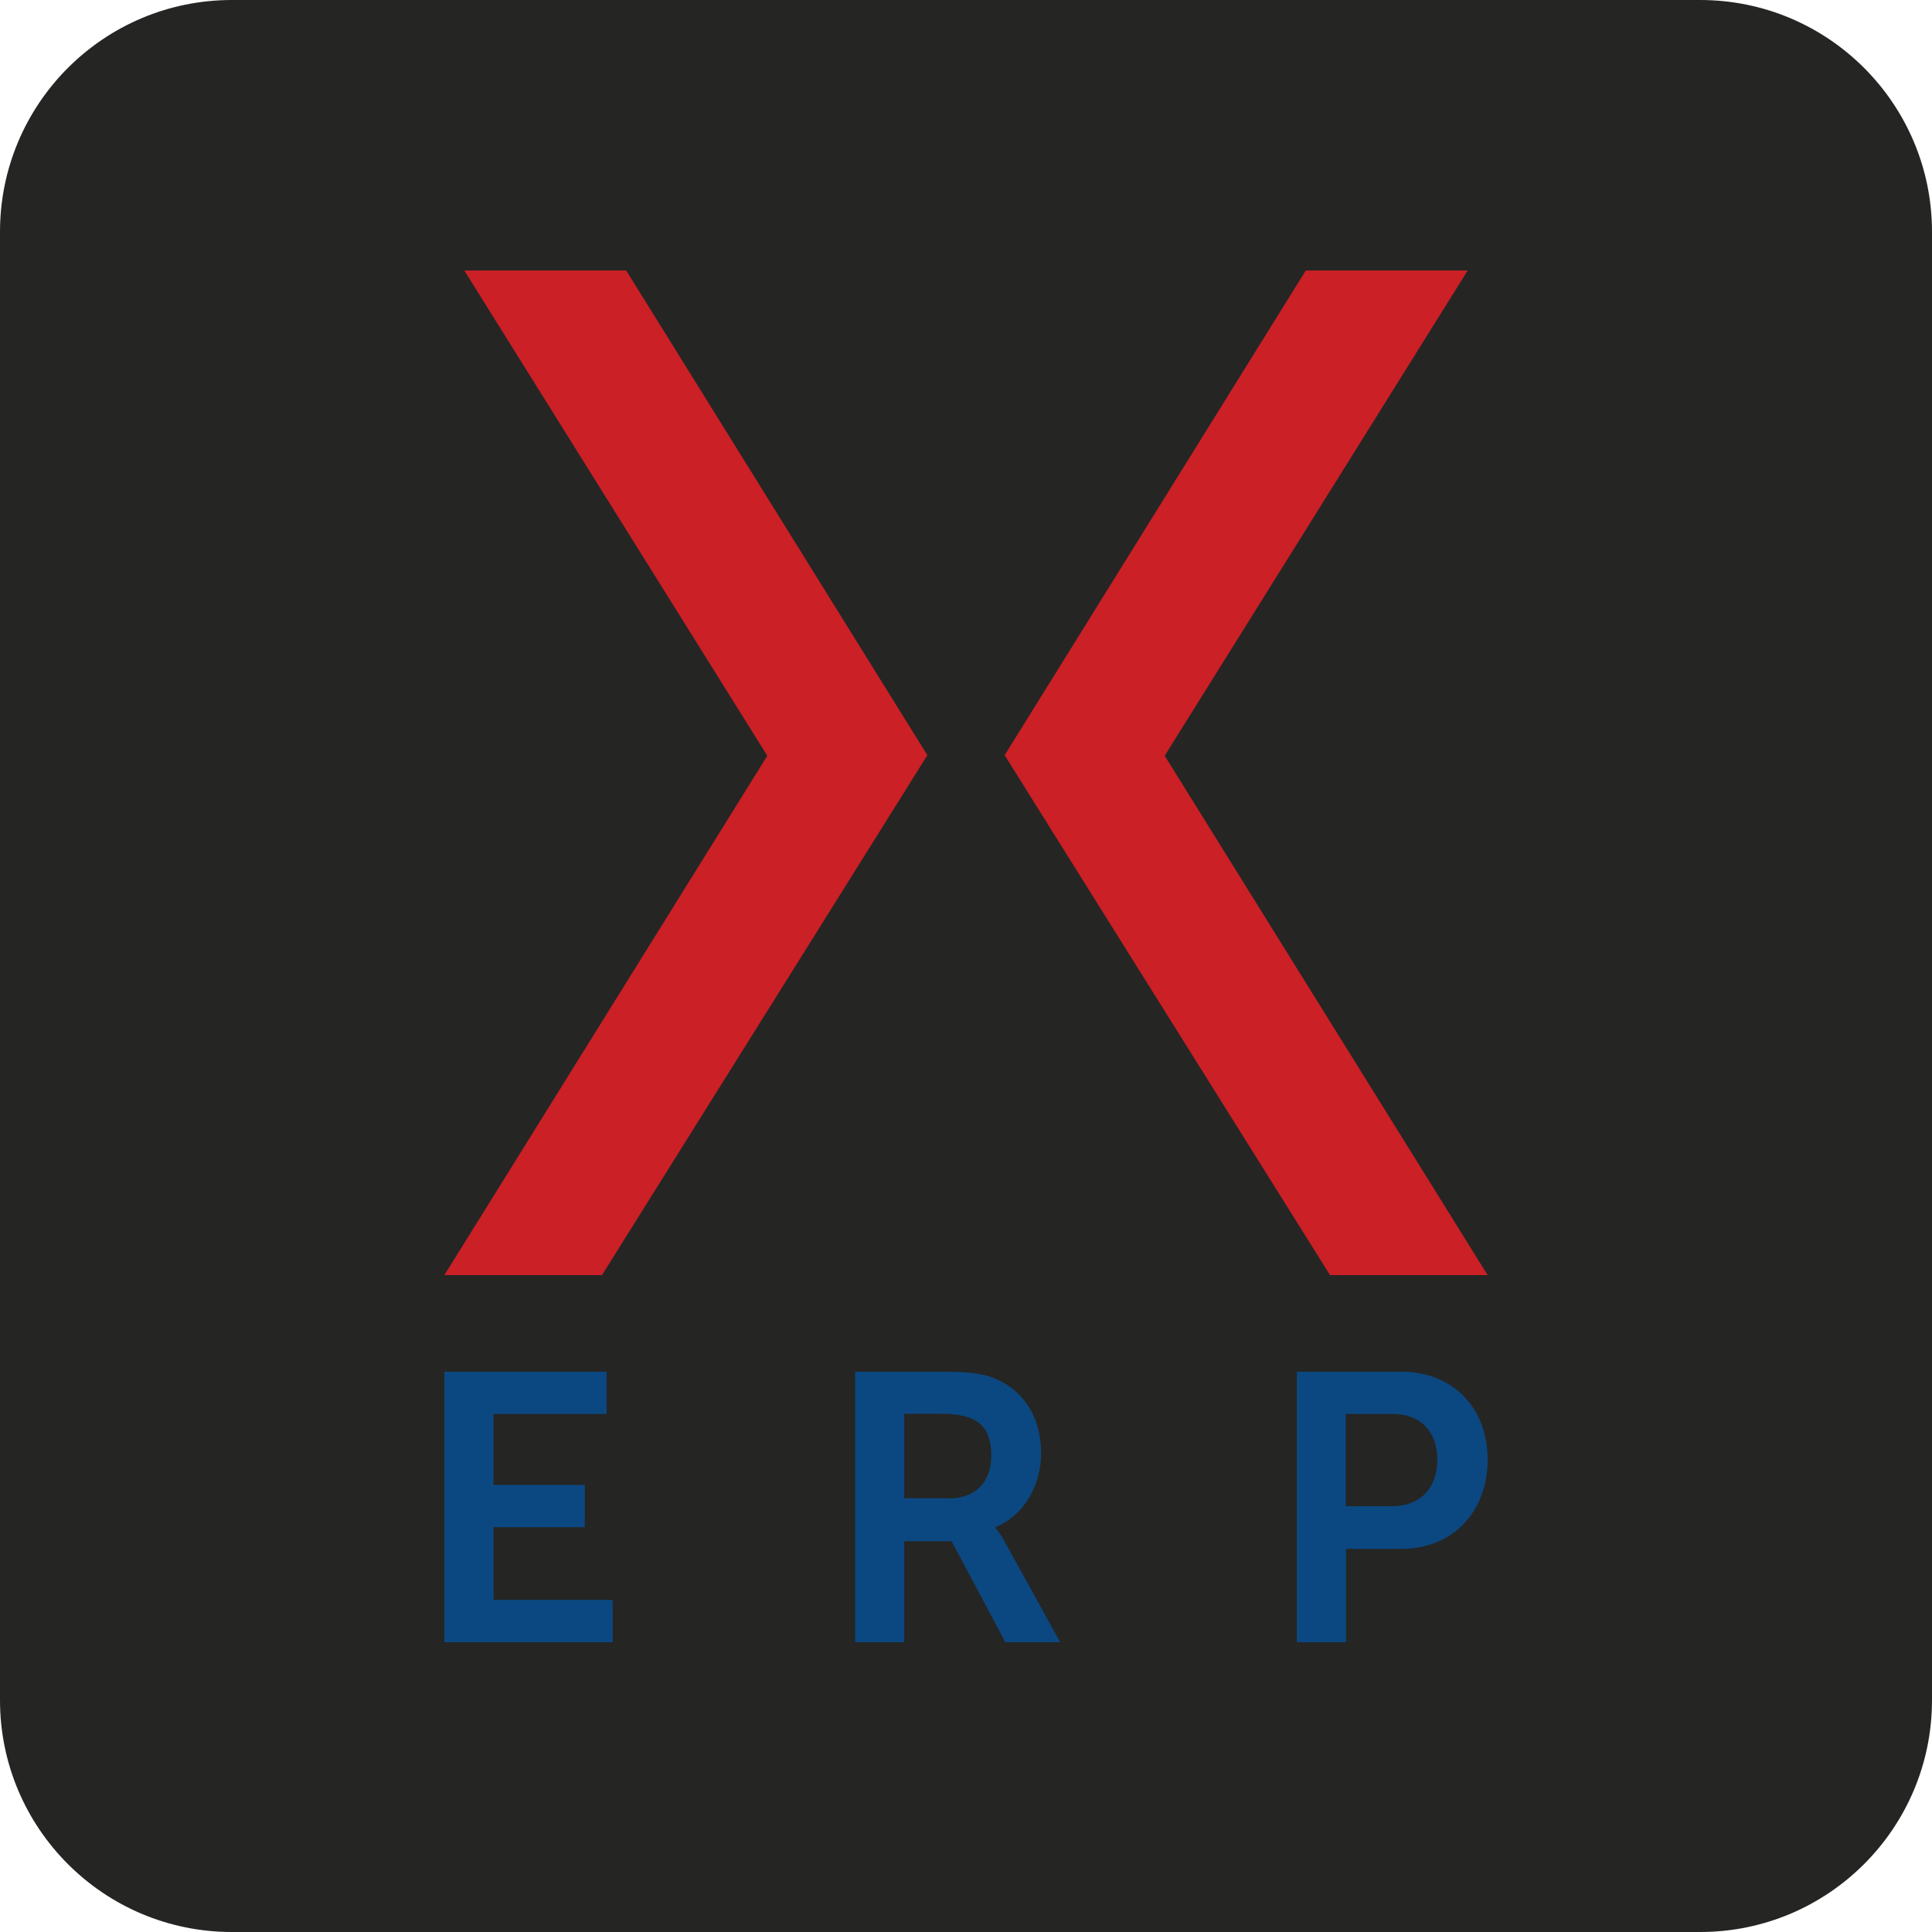
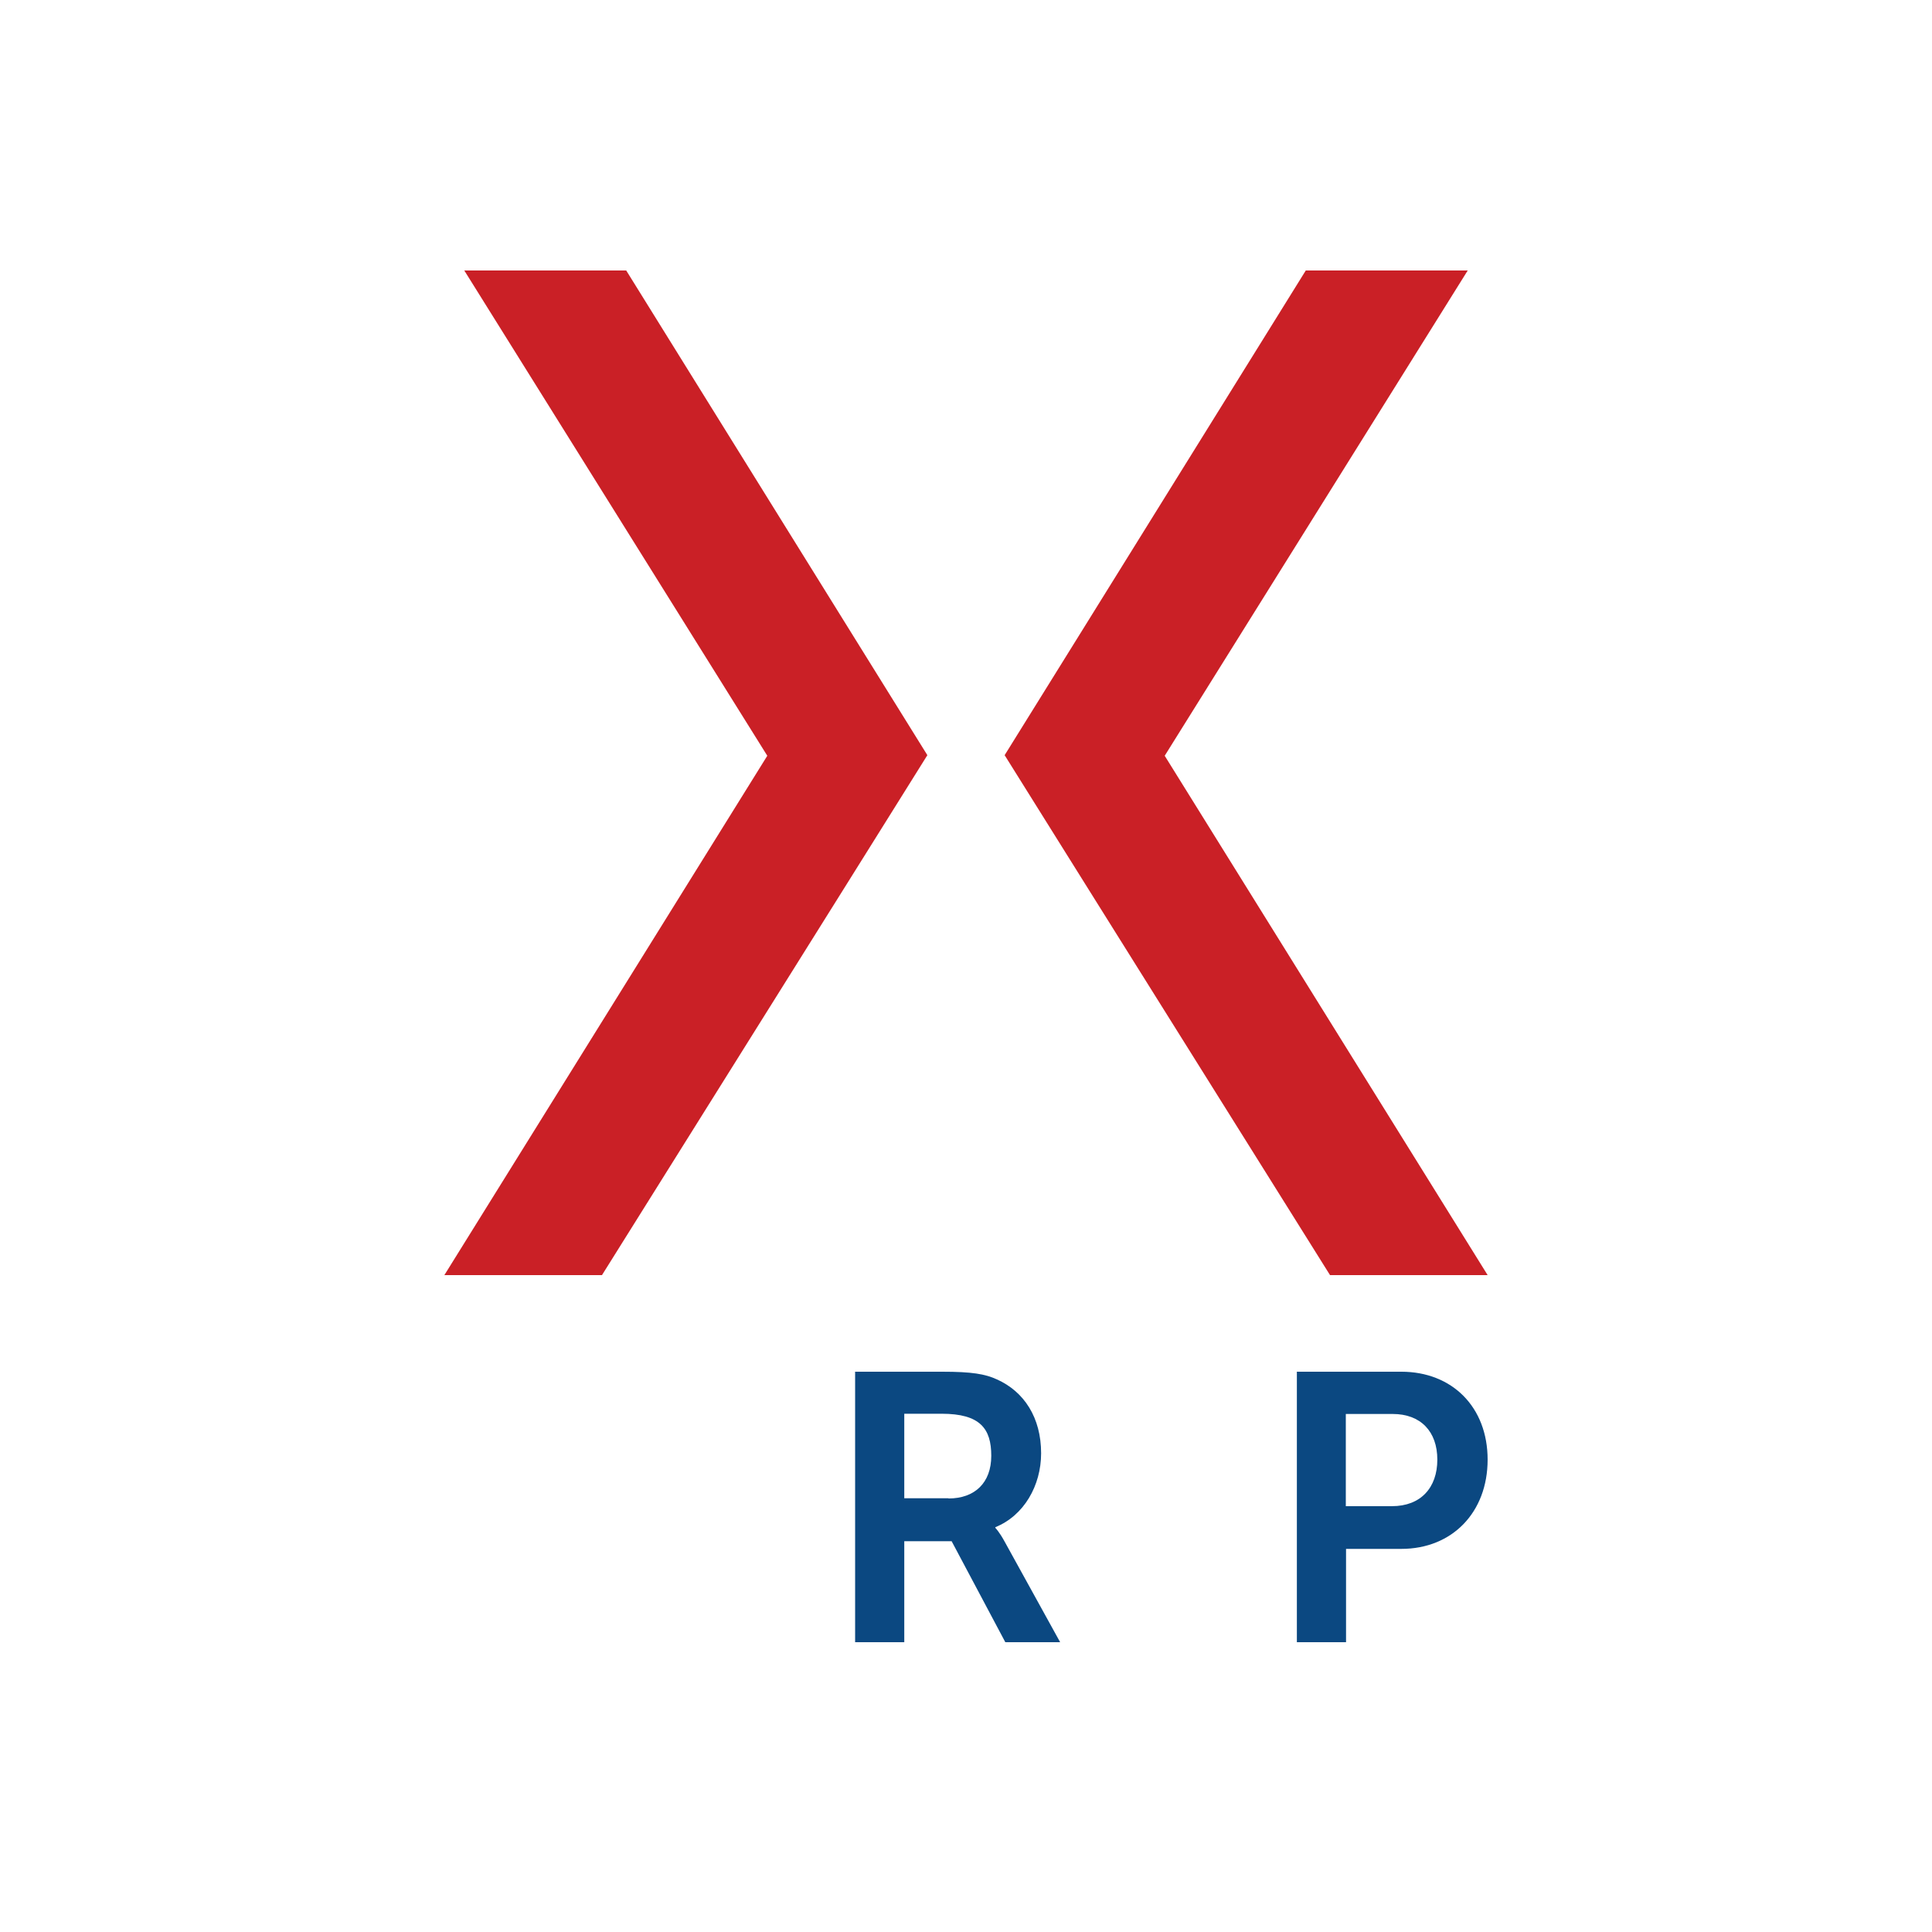
<svg xmlns="http://www.w3.org/2000/svg" width="100" height="100" viewBox="0 0 100 100" fill="none">
-   <path d="M0 12C0 5.373 5.373 0 12 0H88C94.627 0 100 5.373 100 12V88C100 94.627 94.627 100 88 100H12C5.373 100 0 94.627 0 88V12Z" fill="#252524" />
  <path d="M48 39.088L43.848 45.728L31.158 66H23L39.715 39.118L24.031 14H32.413L43.867 32.438L48 39.088Z" fill="#CA2026" />
  <path d="M52 39.088L56.152 45.728L68.842 66H77L60.285 39.118L75.969 14H67.587L56.133 32.438L52 39.088Z" fill="#CA2026" />
  <path d="M67.114 71H72.532C75.159 71 76.999 72.825 76.999 75.55C76.999 78.275 75.17 80.17 72.532 80.17H69.671V85H67.126V71.012L67.114 71ZM72.051 77.959C73.528 77.959 74.396 77.012 74.396 75.55C74.396 74.088 73.528 73.187 72.086 73.187H69.659V77.959H72.051Z" fill="#0B4881" />
-   <path d="M23 71H31.396V73.187H25.545V76.86H30.27V79.047H25.545V82.813H31.713V85H23V71.012V71Z" fill="#0B4881" />
  <path d="M44.249 71H48.775C50.3 71 50.992 71.117 51.601 71.398C53.008 72.029 53.888 73.374 53.888 75.222C53.888 76.895 52.997 78.45 51.519 79.047V79.082C51.519 79.082 51.719 79.281 51.988 79.772L54.873 85H52.035L49.256 79.772H46.805V85H44.261V71.012L44.249 71ZM49.092 77.561C50.452 77.561 51.308 76.754 51.308 75.351C51.308 73.947 50.734 73.175 48.74 73.175H46.805V77.55H49.092V77.561Z" fill="#0B4881" />
</svg>